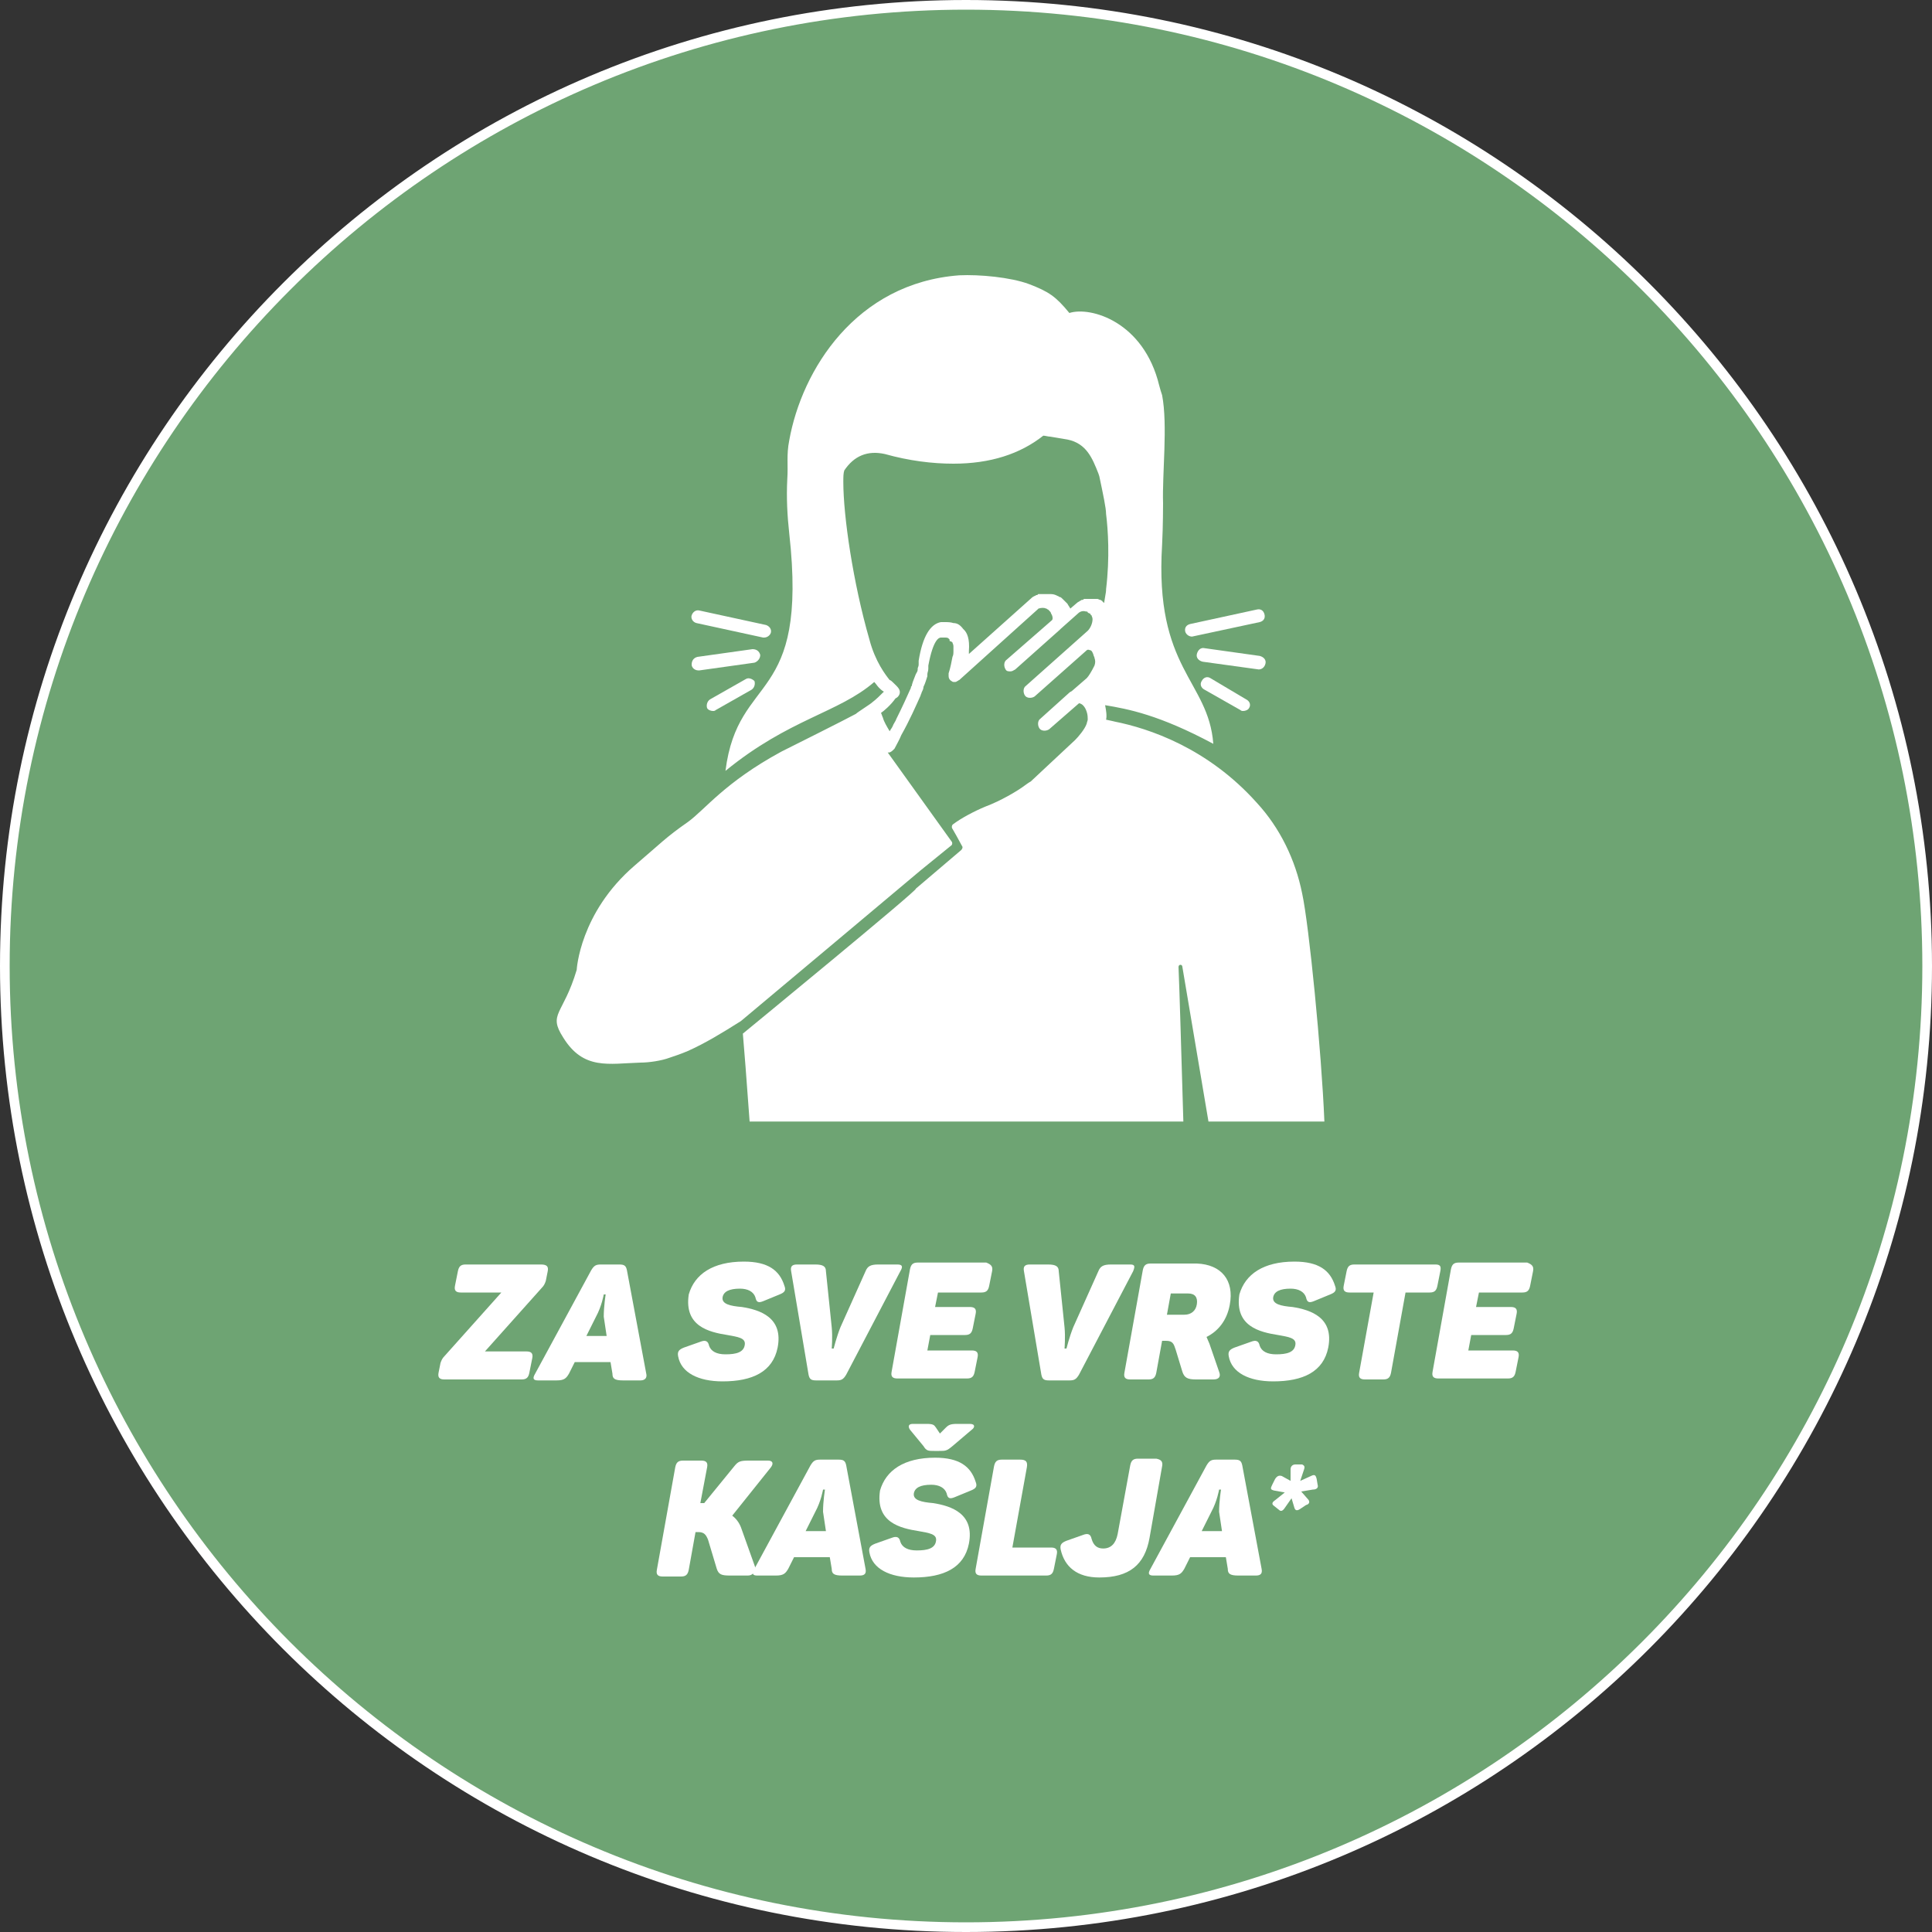
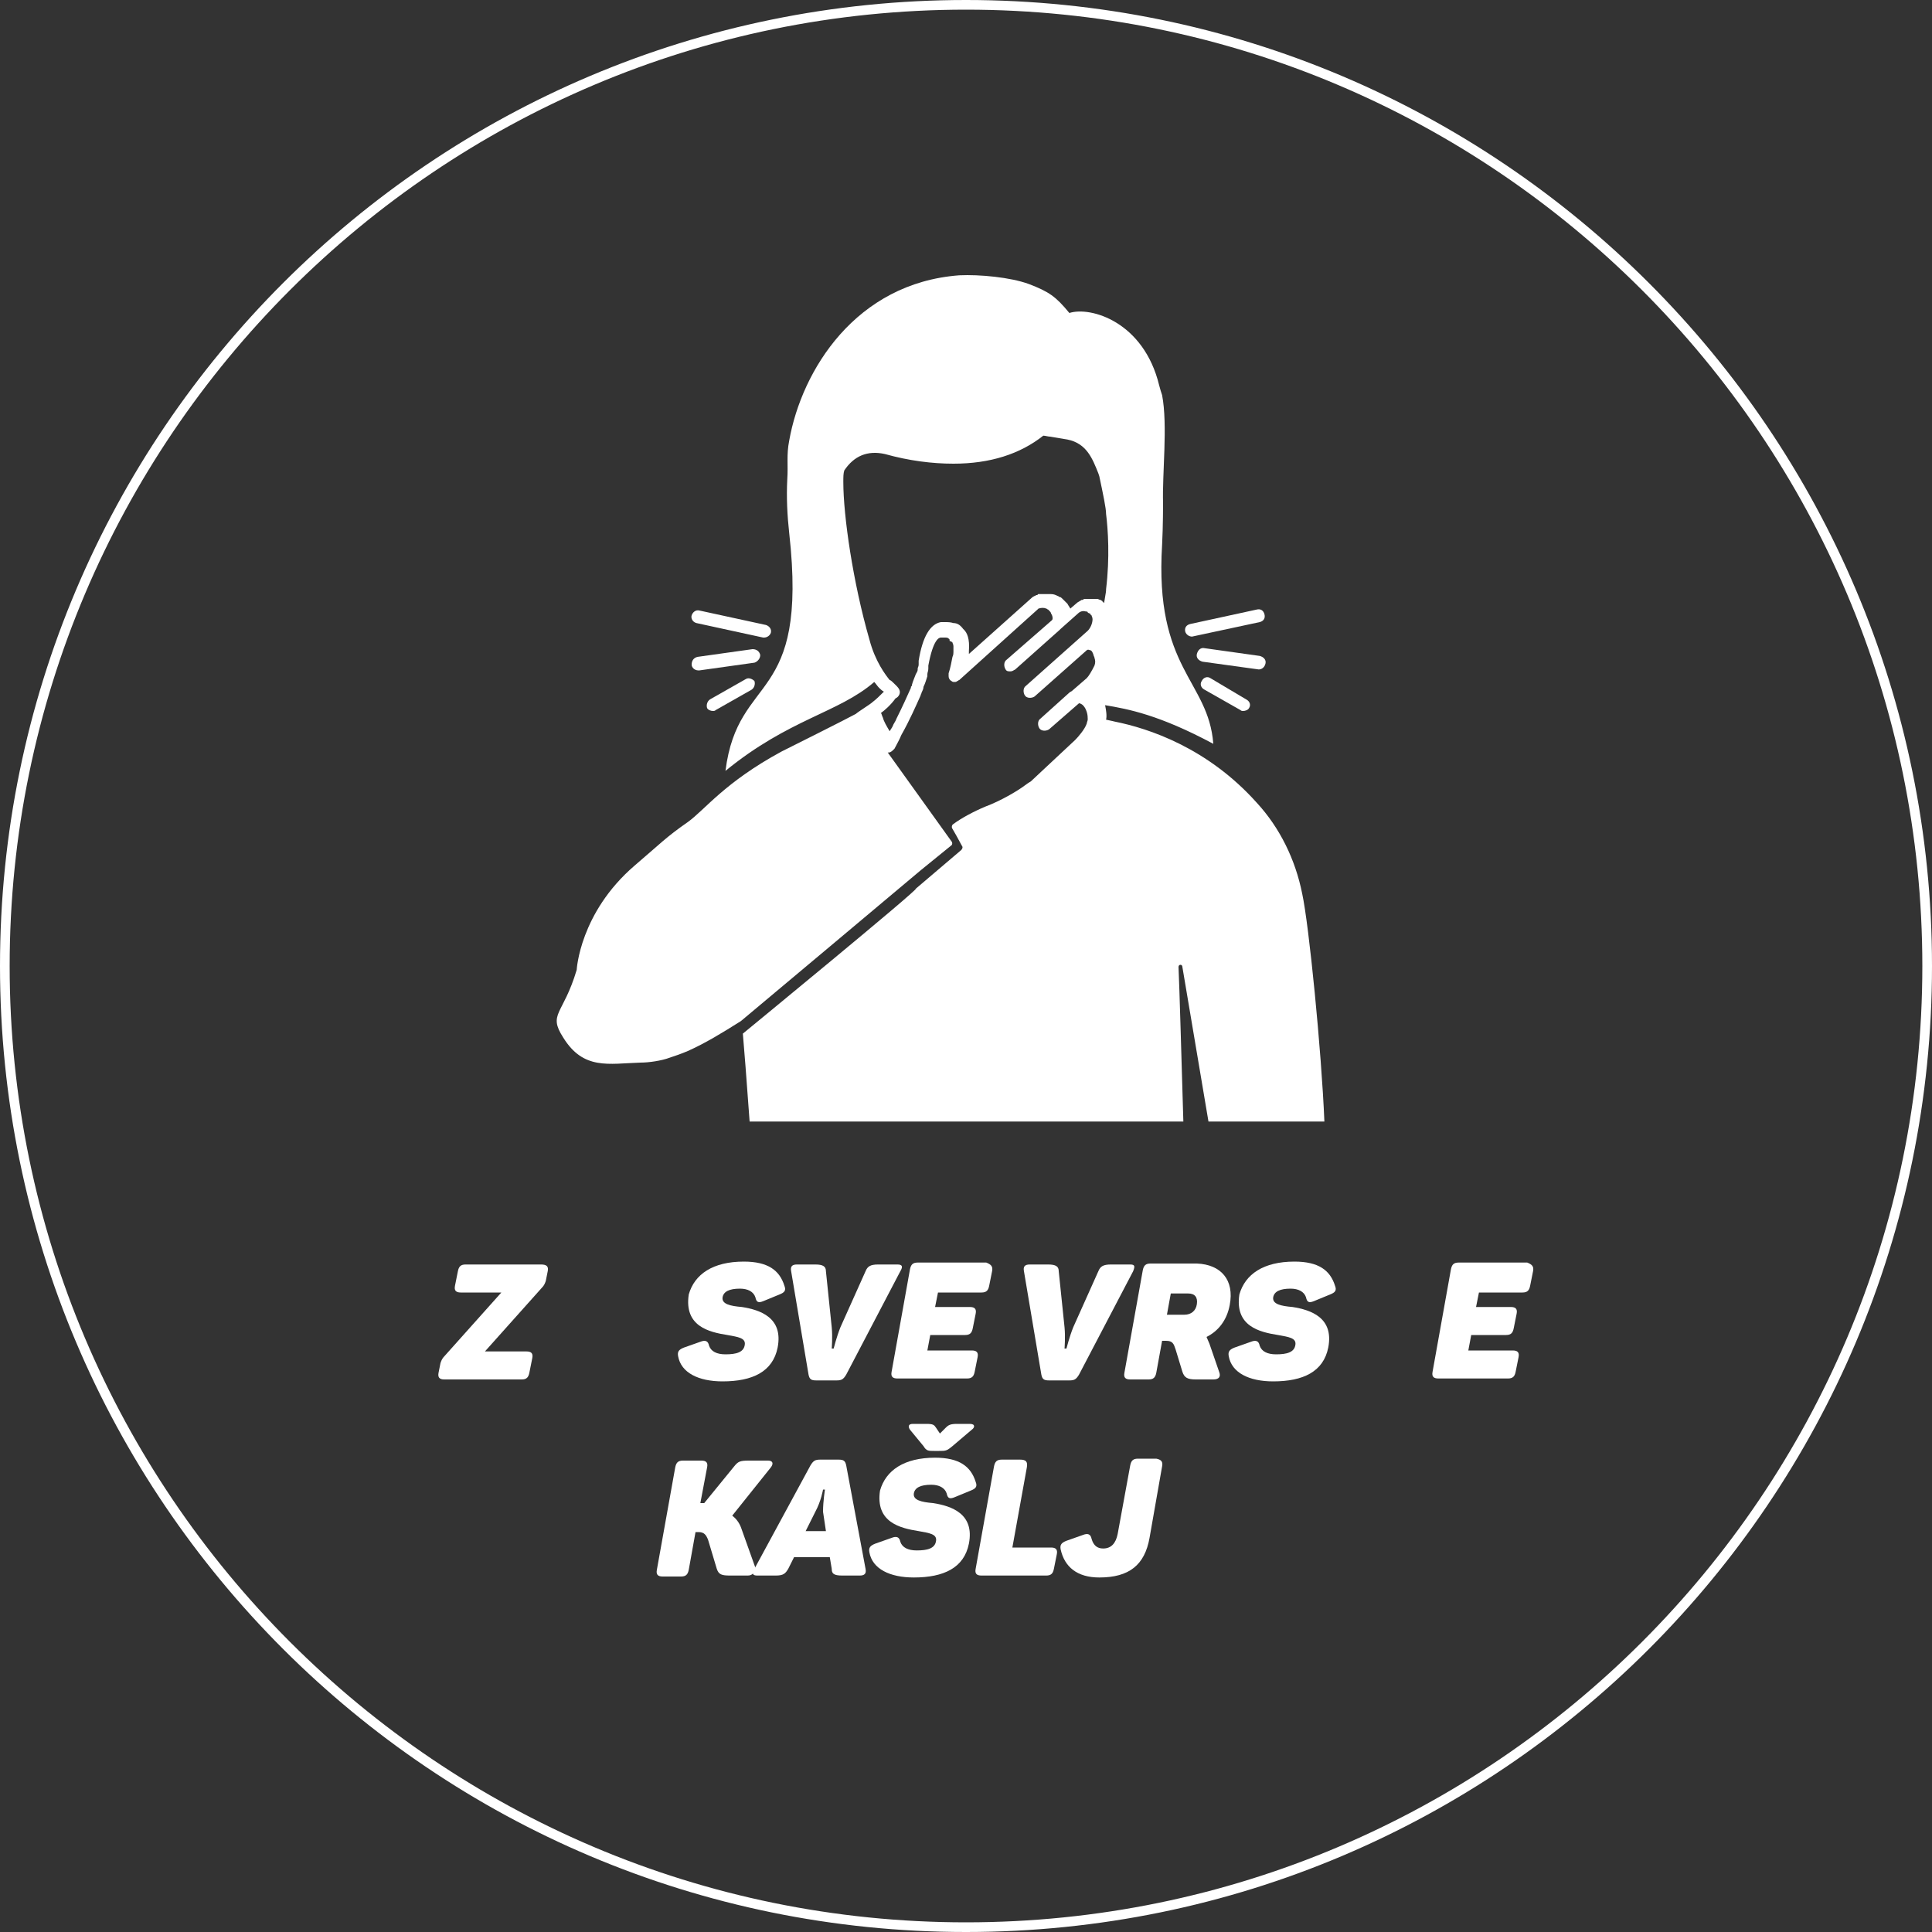
<svg xmlns="http://www.w3.org/2000/svg" version="1.1" id="Ebene_1" x="0px" y="0px" viewBox="0 0 200 200" style="enable-background:new 0 0 200 200;" xml:space="preserve">
  <rect x="0" y="0" width="200" height="200" fill="#333333" stroke="none" />
  <style type="text/css">
	.st0{fill:#6EA473;}
	.st1{fill:#FFFFFF;}
</style>
  <g>
-     <circle class="st0" cx="100" cy="100" r="99.5" />
    <path class="st1" d="M100,1c54.6,0,99,44.4,99,99s-44.4,99-99,99S1,154.6,1,100S45.4,1,100,1 M100,0C44.8,0,0,44.8,0,100   s44.8,100,100,100s100-44.8,100-100S155.2,0,100,0L100,0z" />
  </g>
  <g>
    <path class="st1" d="M66.3,110c0.9,0,2.2-0.2,3-0.5c0.6-0.2,1.2-0.4,1.9-0.7c1.8-0.8,3.6-1.9,5.5-3.1c0,0,18.5-15.5,18.6-15.6   l3.2-2.6c0.1-0.1,0.1-0.3,0-0.4l-6.6-9.2l0,0c0,0,0,0,0.1,0c0.2,0,0.4-0.2,0.5-0.3l0.1-0.1c0.2-0.4,0.5-0.9,0.7-1.4l0,0   c0.9-1.6,1.5-3,2-4.1c0-0.1,0.1-0.2,0.1-0.3c0.1-0.2,0.2-0.4,0.2-0.6c0.2-0.4,0.3-0.8,0.4-1.1c0,0,0,0,0-0.1v-0.1l0,0   c0-0.2,0.1-0.3,0.1-0.6v-0.1c0-0.1,0-0.1,0-0.2c0.5-2.7,1.1-2.9,1.3-2.9l0,0h0.1c0.1,0,0.2,0,0.2,0c0.3,0,0.4,0,0.5,0.1l0.1,0.1   c0,0,0,0,0,0.1s0.1,0.1,0.2,0.1c0,0,0,0.1,0.1,0.1c0,0.1,0.1,0.2,0.1,0.4c0,0.2,0,0.4,0,0.6c0,0.1,0,0.3-0.1,0.5   c-0.1,0.5-0.2,1.1-0.4,1.7c0,0.1,0,0.2,0,0.3c0,0.2,0.1,0.4,0.3,0.5c0.1,0.1,0.2,0.1,0.3,0.1l0,0l0,0c0.1,0,0.2,0,0.3-0.1   c0.1,0,0.1-0.1,0.2-0.1l6.1-5.5l2-1.8l0.1-0.1l0,0l0,0c0.3-0.1,0.6-0.1,0.8,0c0.1,0,0.1,0.1,0.2,0.1l0,0l0.1,0.1l0,0   c0.1,0.1,0.2,0.2,0.2,0.3c0.2,0.3,0.2,0.6,0.1,0.7l0,0l0,0l0,0l-4.7,4.1l0,0c-0.3,0.2-0.3,0.7-0.1,1c0.1,0.2,0.3,0.2,0.5,0.2   s0.3-0.1,0.5-0.2l4.6-4.1l0,0l0.1-0.1l1.8-1.6c0.2-0.2,0.5-0.3,0.8-0.2l0,0c0.1,0,0.2,0,0.2,0.1c0.1,0.1,0.3,0.1,0.3,0.2l0,0l0,0   c0,0,0,0.1,0.1,0.1c0,0.1,0.1,0.2,0.1,0.4c0,0.4-0.2,0.9-0.5,1.2l-6.4,5.7l0,0c-0.3,0.2-0.3,0.7-0.1,1c0.2,0.3,0.7,0.3,1,0.1   l5.3-4.7c0.1-0.1,0.2-0.2,0.4-0.1c0.2,0,0.3,0.2,0.4,0.5c0,0.1,0.1,0.2,0.1,0.3c0.1,0.3,0.1,0.5,0,0.8c-0.3,0.6-0.6,1.1-0.8,1.3   l-1.5,1.3c-0.1,0.1-0.2,0.1-0.3,0.2l-3,2.7c-0.3,0.2-0.3,0.7-0.1,1c0.2,0.3,0.7,0.3,1,0.1l3.1-2.7c0.1,0,0.3,0.1,0.4,0.2   c0.2,0.2,0.3,0.4,0.4,0.7c0.1,0.3,0.1,0.6,0.1,0.7l0,0v0.1c0,0.1-0.1,0.3-0.1,0.4c-0.2,0.6-0.9,1.4-1.2,1.7l-4.6,4.3   c0,0-0.2,0.1-0.6,0.4c-0.8,0.6-2.5,1.6-4.1,2.2c-1.2,0.5-2.5,1.2-3.3,1.8c-0.2,0.1-0.2,0.4-0.1,0.5l0.4,0.7l0.6,1.1   c0.1,0.1,0,0.3-0.1,0.4l-4.7,4c0.5-0.1-17.9,15-17.9,15c0.1,1.1,0.4,4.9,0.7,9.1h44.9c-0.2-6.7-0.4-13.8-0.5-16   c0-0.3,0.4-0.3,0.4,0l2.7,16h12c-0.3-7.3-1.6-20.4-2.3-23.6c-0.7-3.5-2.3-6.8-4.7-9.4c-5.1-5.7-11.2-7.7-14.7-8.4   c0,0-0.4-0.1-0.9-0.2c0.1-0.4,0-1-0.1-1.5c2.4,0.4,5.6,1,11.2,4c-0.5-6.6-6.1-7.7-5.3-20.6c0.1-1.9,0.1-4.3,0.1-4.3   c-0.1-3,0.5-8.1-0.1-11.2c-0.1-0.3-0.2-0.6-0.3-1c-1.6-6.6-7.1-8.2-9.3-7.5c-1.4-1.7-2.1-2.2-4.2-3c-1.9-0.7-5.1-1-7.2-0.9   C88.6,29.3,83,38.3,81.7,45.6c-0.3,1.5-0.1,2.5-0.2,4c-0.1,1.9,0,3.8,0.2,5.6c2,17.9-5.3,14.3-6.6,24.6c6.6-5.4,11.7-6,15.4-9.2   c0.2,0.2,0.3,0.4,0.5,0.6l0,0c0.1,0.1,0.3,0.3,0.5,0.4c-0.4,0.4-0.8,0.8-1.2,1.1l0,0c-0.2,0.2-1.5,1-1.7,1.2   c-1.1,0.6-6.7,3.4-7.7,3.9c-5.9,3.2-7.9,6-9.7,7.3c-2.3,1.6-2.8,2.2-5.5,4.5c-5.7,4.9-6,10.8-6,10.8c-1.4,4.7-3,4.5-1.4,7   C60.4,110.8,63,110.1,66.3,110z M92.7,72.3c0.2-0.1,0.3-0.2,0.4-0.4c0.2-0.5-0.2-0.8-0.6-1.2c-0.1-0.1-0.3-0.3-0.4-0.3l0,0   c-0.4-0.5-1.5-1.9-2.1-4.2c-1.7-5.9-2.7-12.8-2.7-16.3c0-0.5,0-0.9,0.1-1.2c1-1.5,2.4-2.1,4.2-1.7c2.5,0.7,4.9,1,7.1,1   c3.8,0,6.9-1,9.3-2.9c0.2,0,0.5,0.1,0.7,0.1c0.6,0.1,1.2,0.2,1.8,0.3c2,0.4,2.6,2,3.2,3.5l0.1,0.3c0.4,1.9,0.7,3.3,0.7,3.9   c0.2,1.6,0.4,4.5,0,7.8c0,0.1,0,0.1,0,0.1c0,0.2-0.1,0.6-0.2,1.3l0,0c0,0-0.1,0-0.1-0.1c0,0-0.1,0-0.1-0.1l0,0   c-0.1,0-0.1-0.1-0.2-0.1l0,0c-0.1,0-0.2-0.1-0.3-0.1c0,0,0,0-0.1,0l0,0l0,0c-0.1,0-0.1,0-0.2,0c-0.2,0-0.3,0-0.5,0l0,0   c-0.1,0-0.1,0-0.2,0h-0.1h-0.1l0,0c-0.1,0-0.1,0-0.1,0l0,0l0,0c-0.1,0-0.1,0-0.2,0.1c0,0,0,0-0.1,0s-0.1,0.1-0.2,0.1l0,0   c-0.1,0.1-0.2,0.1-0.3,0.2l-0.7,0.6c-0.1-0.2-0.2-0.3-0.3-0.5c-0.1-0.1-0.2-0.2-0.3-0.3l0,0l0,0c-0.1-0.1-0.1-0.1-0.2-0.2l0,0l0,0   c-0.1-0.1-0.2-0.2-0.3-0.2l0,0l0,0c-0.1,0-0.1-0.1-0.2-0.1l0,0l0,0c-0.2-0.1-0.4-0.2-0.7-0.2c0,0,0,0-0.1,0l0,0c0,0,0,0-0.1,0   c0,0,0,0-0.1,0c0,0,0,0-0.1,0l0,0h-0.1h-0.1h-0.1H108h-0.1h-0.1h-0.1h-0.1h-0.1c0,0-0.1,0-0.1,0.1c0,0,0,0-0.1,0s-0.1,0.1-0.2,0.1   l0,0c-0.1,0-0.1,0.1-0.2,0.1l-6.6,5.9c0-0.1,0-0.2,0-0.3l0,0l0,0c0.1-1.3-0.2-1.9-0.5-2.2l-0.1-0.1c-0.3-0.4-0.6-0.6-1-0.6   c-0.3-0.1-0.6-0.1-0.9-0.1l0,0c-0.1,0-0.3,0-0.4,0c-1.1,0.2-1.9,1.5-2.3,4c0,0,0,0.1,0,0.2s0,0.1,0,0.2c0,0.2-0.1,0.3-0.1,0.4l0,0   l0,0c0,0,0,0,0,0.1c0,0.2-0.1,0.3-0.2,0.5c-0.1,0.3-0.3,0.7-0.4,1.1c0,0.1,0,0.1-0.1,0.2v0.1c-0.4,0.9-0.9,2-1.5,3.2   c-0.1,0.3-0.3,0.5-0.4,0.8l0,0l0,0c-0.1,0.2-0.2,0.3-0.3,0.5c-0.3-0.5-0.6-1-0.7-1.4c-0.1-0.2-0.1-0.3-0.2-0.5   C91.5,73.6,92.2,73,92.7,72.3z" />
    <path class="st1" d="M77.2,70.3l-3.7,2.1c-0.3,0.2-0.4,0.6-0.3,0.9c0.1,0.2,0.4,0.3,0.6,0.3c0.1,0,0.2,0,0.3-0.1l3.7-2.1   c0.3-0.2,0.4-0.6,0.3-0.9C77.9,70.3,77.5,70.1,77.2,70.3z" />
    <path class="st1" d="M78.7,67.8c-0.1-0.4-0.4-0.6-0.8-0.6L72.2,68c-0.4,0.1-0.6,0.4-0.6,0.8c0,0.3,0.3,0.6,0.7,0.6h0.1l5.7-0.8   C78.4,68.5,78.7,68.2,78.7,67.8z" />
    <path class="st1" d="M72.1,64.5L79,66h0.1c0.3,0,0.6-0.2,0.7-0.5c0.1-0.4-0.2-0.7-0.5-0.8l-6.9-1.5c-0.4-0.1-0.7,0.2-0.8,0.5   C71.5,64,71.7,64.4,72.1,64.5z" />
    <path class="st1" d="M125.3,70.2c-0.3-0.2-0.7-0.1-0.9,0.3c-0.2,0.3-0.1,0.7,0.3,0.9l3.7,2.1c0.1,0.1,0.2,0.1,0.3,0.1   c0.2,0,0.5-0.1,0.6-0.3c0.2-0.3,0.1-0.7-0.3-0.9L125.3,70.2z" />
    <path class="st1" d="M130.3,69.3c0.3,0,0.6-0.2,0.7-0.6c0.1-0.4-0.2-0.7-0.6-0.8l-5.7-0.8c-0.4-0.1-0.7,0.2-0.8,0.6   c-0.1,0.4,0.2,0.7,0.6,0.8L130.3,69.3C130.2,69.3,130.3,69.3,130.3,69.3z" />
    <path class="st1" d="M123.4,65.9L123.4,65.9l7-1.5c0.4-0.1,0.6-0.4,0.5-0.8c-0.1-0.4-0.4-0.6-0.8-0.5l-6.9,1.5   c-0.4,0.1-0.6,0.4-0.5,0.8C122.8,65.7,123.1,65.9,123.4,65.9z" />
  </g>
  <g>
    <path class="st1" d="M56.7,131.6l-0.2,1c-0.1,0.3-0.2,0.5-0.4,0.7l-5.9,6.6h4.3c0.5,0,0.7,0.2,0.6,0.7l-0.3,1.5   c-0.1,0.5-0.3,0.7-0.8,0.7h-8c-0.5,0-0.7-0.2-0.6-0.7l0.2-1c0.1-0.3,0.2-0.5,0.4-0.7l5.9-6.6h-4.2c-0.5,0-0.7-0.2-0.6-0.7l0.3-1.5   c0.1-0.5,0.3-0.7,0.8-0.7h7.8C56.6,130.9,56.8,131.1,56.7,131.6z" />
-     <path class="st1" d="M66.3,142.9h-1.8c-0.9,0-1.1-0.2-1.1-0.7l-0.2-1.2h-3.7l-0.6,1.2c-0.3,0.5-0.5,0.7-1.3,0.7h-1.9   c-0.5,0-0.6-0.2-0.3-0.7l5.8-10.7c0.3-0.5,0.5-0.6,1-0.6h1.9c0.5,0,0.7,0.1,0.8,0.6l2,10.7C67,142.6,66.8,142.9,66.3,142.9z    M62.7,134h-0.2c0,0-0.2,1.2-0.8,2.3l-1,2h2.1l-0.3-2C62.5,135.2,62.7,134,62.7,134z" />
    <path class="st1" d="M77,130.6c2.5,0,3.7,0.9,4.2,2.5c0.2,0.5,0,0.7-0.5,0.9l-1.7,0.7c-0.5,0.2-0.7,0.1-0.8-0.4   c-0.2-0.6-0.8-0.9-1.6-0.9c-1.1,0-1.7,0.3-1.8,0.9c-0.1,0.7,0.8,0.9,2,1c1.9,0.3,4.3,1.1,3.7,4.2c-0.5,2.5-2.6,3.5-5.7,3.5   c-2.5,0-4.3-0.9-4.6-2.6c-0.1-0.5,0.1-0.7,0.6-0.9l1.7-0.6c0.5-0.2,0.8-0.1,0.9,0.4c0.2,0.6,0.8,0.9,1.7,0.9c1.1,0,1.9-0.2,2-1   c0.1-0.7-0.7-0.8-1.8-1c-1.9-0.3-4.5-0.9-4-4.2C71.9,131.9,73.8,130.6,77,130.6z" />
    <path class="st1" d="M93.2,131.6l-5.6,10.7c-0.3,0.5-0.5,0.6-1,0.6h-2.1c-0.5,0-0.7-0.1-0.8-0.6l-1.8-10.7   c-0.1-0.5,0.1-0.7,0.6-0.7h1.9c0.8,0,1.1,0.2,1.1,0.7l0.6,5.8c0.1,1,0,2.2,0,2.2h0.2c0,0,0.3-1.2,0.7-2.2l2.6-5.8   c0.2-0.5,0.5-0.7,1.3-0.7h2C93.4,130.9,93.5,131.1,93.2,131.6z" />
    <path class="st1" d="M102.7,131.6l-0.3,1.5c-0.1,0.5-0.3,0.7-0.8,0.7h-4.5l-0.3,1.5h3.6c0.5,0,0.7,0.2,0.6,0.7l-0.3,1.5   c-0.1,0.5-0.3,0.7-0.8,0.7h-3.6l-0.3,1.6h4.6c0.5,0,0.7,0.2,0.6,0.7l-0.3,1.5c-0.1,0.5-0.3,0.7-0.8,0.7h-7.2   c-0.5,0-0.7-0.2-0.6-0.7l1.9-10.6c0.1-0.5,0.3-0.7,0.8-0.7h7.1C102.6,130.9,102.8,131.1,102.7,131.6z" />
    <path class="st1" d="M117.3,131.6l-5.6,10.7c-0.3,0.5-0.5,0.6-1,0.6h-2.1c-0.5,0-0.7-0.1-0.8-0.6l-1.8-10.7   c-0.1-0.5,0.1-0.7,0.6-0.7h1.9c0.8,0,1.1,0.2,1.1,0.7l0.6,5.8c0.1,1,0,2.2,0,2.2h0.2c0,0,0.3-1.2,0.7-2.2l2.6-5.8   c0.2-0.5,0.5-0.7,1.3-0.7h2C117.5,130.9,117.5,131.1,117.3,131.6z" />
    <path class="st1" d="M127.3,135.1c-0.3,1.6-1.2,2.7-2.4,3.3c0.1,0.2,0.2,0.5,0.3,0.7l1,2.9c0.2,0.5,0,0.8-0.6,0.8h-1.8   c-0.9,0-1.2-0.2-1.4-0.8l-0.7-2.3c-0.2-0.6-0.3-0.9-1-0.9h-0.4l-0.6,3.3c-0.1,0.5-0.3,0.7-0.8,0.7h-1.9c-0.5,0-0.7-0.2-0.6-0.7   l1.9-10.6c0.1-0.5,0.3-0.7,0.8-0.7h4.8C126.4,130.9,127.8,132.5,127.3,135.1z M123,133.9h-1.8l-0.4,2.2h1.8c0.7,0,1.2-0.4,1.3-1.1   C124,134.3,123.7,133.9,123,133.9z" />
    <path class="st1" d="M134,130.6c2.5,0,3.7,0.9,4.2,2.5c0.2,0.5,0,0.7-0.5,0.9l-1.7,0.7c-0.5,0.2-0.7,0.1-0.8-0.4   c-0.2-0.6-0.8-0.9-1.6-0.9c-1.1,0-1.7,0.3-1.8,0.9c-0.1,0.7,0.8,0.9,2,1c1.9,0.3,4.3,1.1,3.7,4.2c-0.5,2.5-2.6,3.5-5.7,3.5   c-2.5,0-4.3-0.9-4.6-2.6c-0.1-0.5,0.1-0.7,0.6-0.9l1.7-0.6c0.5-0.2,0.8-0.1,0.9,0.4c0.2,0.6,0.8,0.9,1.7,0.9c1.1,0,1.9-0.2,2-1   c0.1-0.7-0.7-0.8-1.8-1c-1.9-0.3-4.5-0.9-4-4.2C128.9,131.9,130.8,130.6,134,130.6z" />
-     <path class="st1" d="M149.1,131.6l-0.3,1.5c-0.1,0.5-0.3,0.7-0.8,0.7h-2.5l-1.5,8.3c-0.1,0.5-0.3,0.7-0.8,0.7h-1.9   c-0.5,0-0.7-0.2-0.6-0.7l1.5-8.3h-2.5c-0.5,0-0.7-0.2-0.6-0.7l0.3-1.5c0.1-0.5,0.3-0.7,0.8-0.7h8.4   C149.1,130.9,149.2,131.1,149.1,131.6z" />
    <path class="st1" d="M158.7,131.6l-0.3,1.5c-0.1,0.5-0.3,0.7-0.8,0.7h-4.5l-0.3,1.5h3.6c0.5,0,0.7,0.2,0.6,0.7l-0.3,1.5   c-0.1,0.5-0.3,0.7-0.8,0.7h-3.6l-0.3,1.6h4.6c0.5,0,0.7,0.2,0.6,0.7l-0.3,1.5c-0.1,0.5-0.3,0.7-0.8,0.7h-7.2   c-0.5,0-0.7-0.2-0.6-0.7l1.9-10.6c0.1-0.5,0.3-0.7,0.8-0.7h7.1C158.6,130.9,158.8,131.1,158.7,131.6z" />
    <path class="st1" d="M77.4,163.1h-1.8c-0.9,0-1.2-0.1-1.4-0.7l-0.9-3c-0.2-0.5-0.4-0.8-1-0.8h-0.3l-0.7,3.9   c-0.1,0.5-0.3,0.7-0.8,0.7h-1.9c-0.5,0-0.7-0.2-0.6-0.7l1.9-10.6c0.1-0.5,0.3-0.7,0.8-0.7h1.9c0.5,0,0.7,0.2,0.6,0.7l-0.7,3.7h0.4   l3.1-3.8c0.4-0.5,0.6-0.6,1.5-0.6h2c0.5,0,0.6,0.3,0.3,0.7l-4,5c0.4,0.3,0.7,0.7,0.9,1.2l1.5,4.2C78.1,162.8,77.9,163.1,77.4,163.1   z" />
    <path class="st1" d="M89,163.1h-1.8c-0.9,0-1.1-0.2-1.1-0.7l-0.2-1.2h-3.7l-0.6,1.2c-0.3,0.5-0.5,0.7-1.3,0.7h-1.9   c-0.5,0-0.6-0.2-0.3-0.7l5.8-10.7c0.3-0.5,0.5-0.6,1-0.6h1.9c0.5,0,0.7,0.1,0.8,0.6l2,10.7C89.7,162.9,89.5,163.1,89,163.1z    M85.4,154.2h-0.2c0,0-0.2,1.2-0.8,2.3l-1,2h2.1l-0.3-2C85.2,155.4,85.4,154.2,85.4,154.2z" />
    <path class="st1" d="M96.8,150.9c2.5,0,3.7,0.9,4.2,2.5c0.2,0.5,0,0.7-0.5,0.9l-1.7,0.7c-0.5,0.2-0.7,0.1-0.8-0.4   c-0.2-0.6-0.8-0.9-1.6-0.9c-1.1,0-1.7,0.3-1.8,0.9c-0.1,0.7,0.8,0.9,2,1c1.9,0.3,4.3,1.1,3.7,4.2c-0.5,2.5-2.6,3.5-5.7,3.5   c-2.5,0-4.3-0.9-4.6-2.6c-0.1-0.5,0.1-0.7,0.6-0.9l1.7-0.6c0.5-0.2,0.8-0.1,0.9,0.4c0.2,0.6,0.8,0.9,1.7,0.9c1.1,0,1.9-0.2,2-1   c0.1-0.7-0.7-0.8-1.8-1c-1.9-0.3-4.5-0.9-4-4.2C91.7,152.2,93.6,150.9,96.8,150.9z M100.6,148l-2,1.7c-0.6,0.5-0.7,0.5-1.4,0.5   h-0.5c-0.6,0-0.8,0-1.1-0.5l-1.4-1.7c-0.2-0.3-0.2-0.6,0.3-0.6h1.4c0.7,0,0.8,0.1,1,0.4l0.4,0.6l0.6-0.6c0.3-0.3,0.5-0.4,1.2-0.4   h1.3C101,147.4,100.9,147.8,100.6,148z" />
    <path class="st1" d="M106.3,151.9l-1.5,8.3h4c0.5,0,0.7,0.2,0.6,0.7l-0.3,1.5c-0.1,0.5-0.3,0.7-0.8,0.7h-6.7   c-0.5,0-0.7-0.2-0.6-0.7l1.9-10.6c0.1-0.5,0.3-0.7,0.8-0.7h1.9C106.2,151.1,106.4,151.3,106.3,151.9z" />
    <path class="st1" d="M120.3,151.8l-1.3,7.4c-0.5,2.8-2.1,4.1-5.2,4.1c-2.3,0-3.6-1.1-4-2.9c-0.1-0.5,0.1-0.7,0.6-0.9l1.7-0.6   c0.5-0.2,0.8-0.1,0.9,0.4c0.2,0.7,0.6,1,1.2,1c0.8,0,1.3-0.5,1.5-1.5l1.3-7.1c0.1-0.5,0.3-0.7,0.8-0.7h1.9   C120.2,151.1,120.4,151.3,120.3,151.8z" />
-     <path class="st1" d="M130,163.1h-1.8c-0.9,0-1.1-0.2-1.1-0.7l-0.2-1.2h-3.7l-0.6,1.2c-0.3,0.5-0.5,0.7-1.3,0.7h-1.9   c-0.5,0-0.6-0.2-0.3-0.7l5.8-10.7c0.3-0.5,0.5-0.6,1-0.6h1.9c0.5,0,0.7,0.1,0.8,0.6l2,10.7C130.7,162.9,130.5,163.1,130,163.1z    M126.4,154.2h-0.2c0,0-0.2,1.2-0.8,2.3l-1,2h2.1l-0.3-2C126.2,155.4,126.4,154.2,126.4,154.2z" />
-     <path class="st1" d="M135,152.1l-0.4,1.2l1.1-0.5c0.4-0.2,0.5-0.1,0.6,0.3l0.1,0.6c0.1,0.3-0.1,0.5-0.5,0.5l-1.2,0.2l0.7,0.8   c0.2,0.2,0.2,0.5-0.2,0.6l-0.6,0.4c-0.3,0.2-0.5,0.2-0.6-0.1l-0.3-1l-0.7,1c-0.2,0.3-0.4,0.4-0.6,0.2l-0.5-0.4   c-0.3-0.2-0.2-0.4,0.1-0.6l1-0.8l-1.1-0.2c-0.4-0.1-0.4-0.2-0.2-0.6l0.3-0.6c0.2-0.3,0.4-0.4,0.7-0.3l0.9,0.5v-1.2   c0-0.3,0.2-0.5,0.5-0.5h0.7C135,151.7,135.1,151.8,135,152.1z" />
  </g>
</svg>